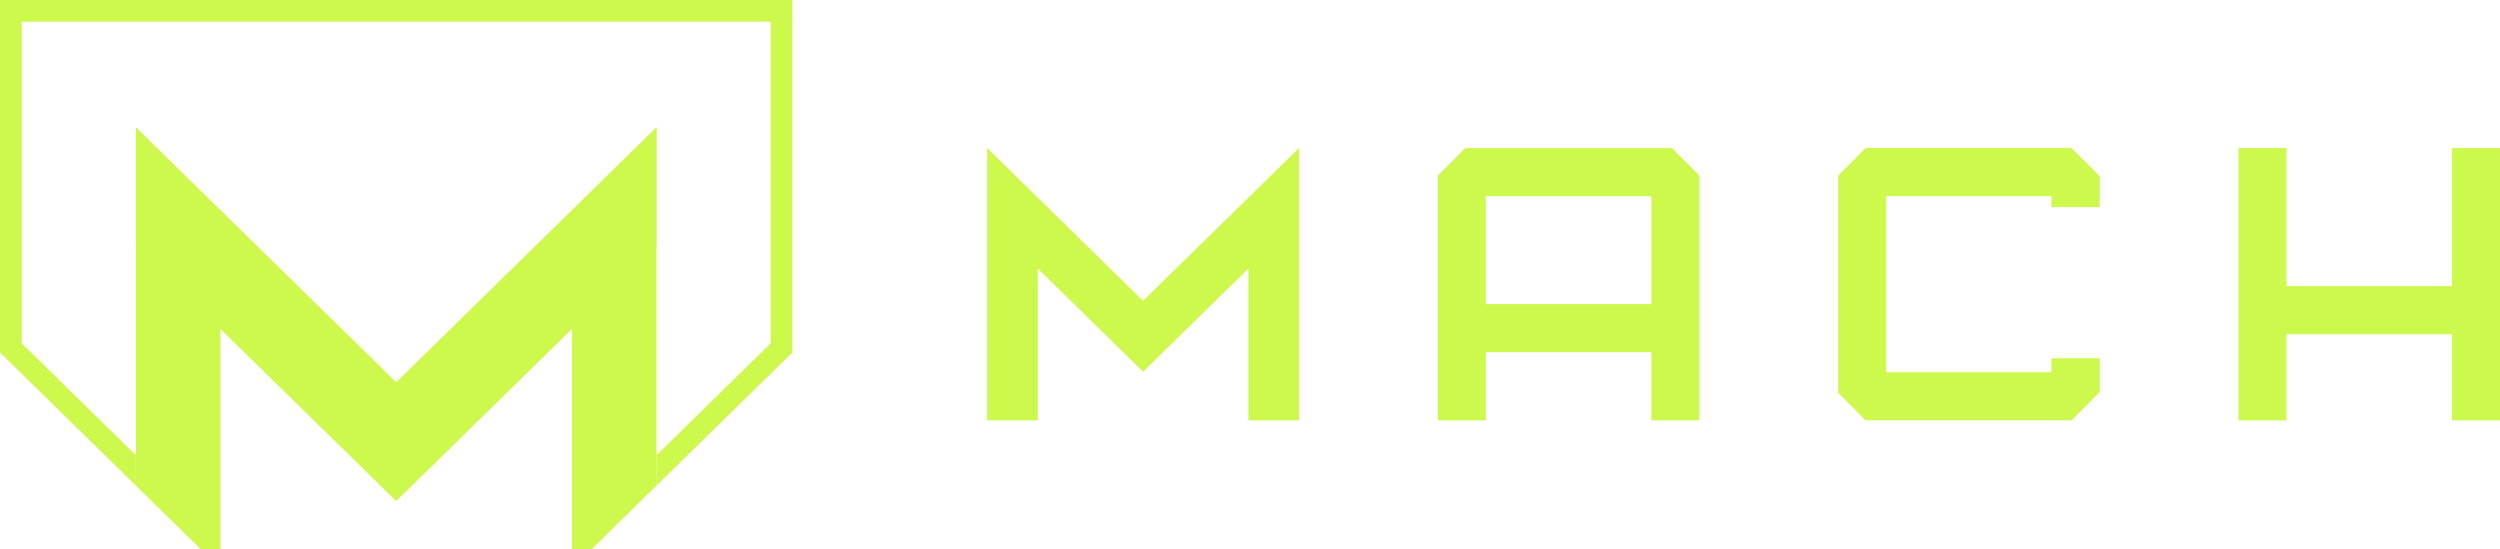
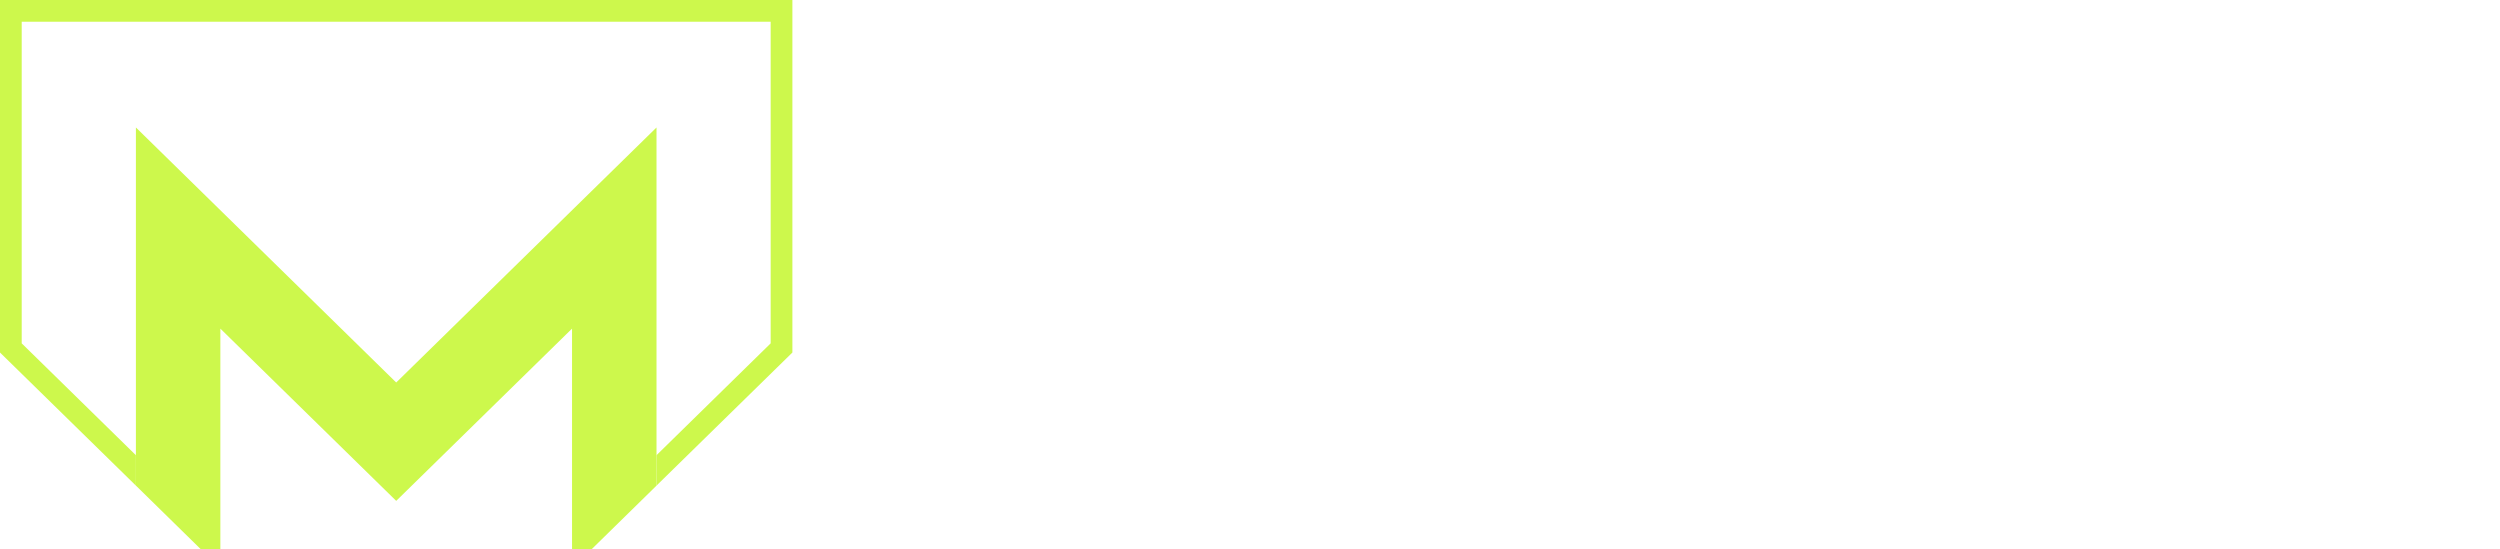
<svg xmlns="http://www.w3.org/2000/svg" viewBox="0 0 91 20">
  <g fill="#cdf84c" fill-rule="evenodd">
    <path d="M0 0v12.832l4.68 4.583.267.262V16.57L.79 12.498V.792h27.262v11.706l-4.156 4.072v1.107l.267-.262 4.68-4.583V0z" />
    <path d="M14.422 13.923L4.947 4.64v13.036L7.317 20h.704v-8.038l6.401 6.27 6.4-6.27V20h.705l2.37-2.323V4.64z" />
-     <path d="M20.823 11.961l3.074-3.012V4.64l-9.475 9.282L4.947 4.64v4.31l3.075 3.011 6.4 6.27zm16.951 3.341V9.774l3.835 3.757 3.835-3.757v5.528h1.843V5.387l-5.678 5.562-5.678-5.562v9.915zm16.31-4.232h6.026V7.141h-6.026v3.927zm0 4.232V12.82h6.026v2.482h1.748V6.394l-1.002-1.003h-7.517l-1.002 1.003v8.908h1.747zm29.144 0v-3.138h6.025v3.138H91V5.39h-1.747v5.023h-6.025V5.39H81.48v9.912zM67.91 5.388l-1.002 1.005v7.903c.39.393.61.613 1.002 1.005h7.494l1.025-1.028V13.04h-1.757v.51h-6.016V7.14h6.016v.399h1.757V6.415l-1.025-1.027H67.91z" />
  </g>
</svg>